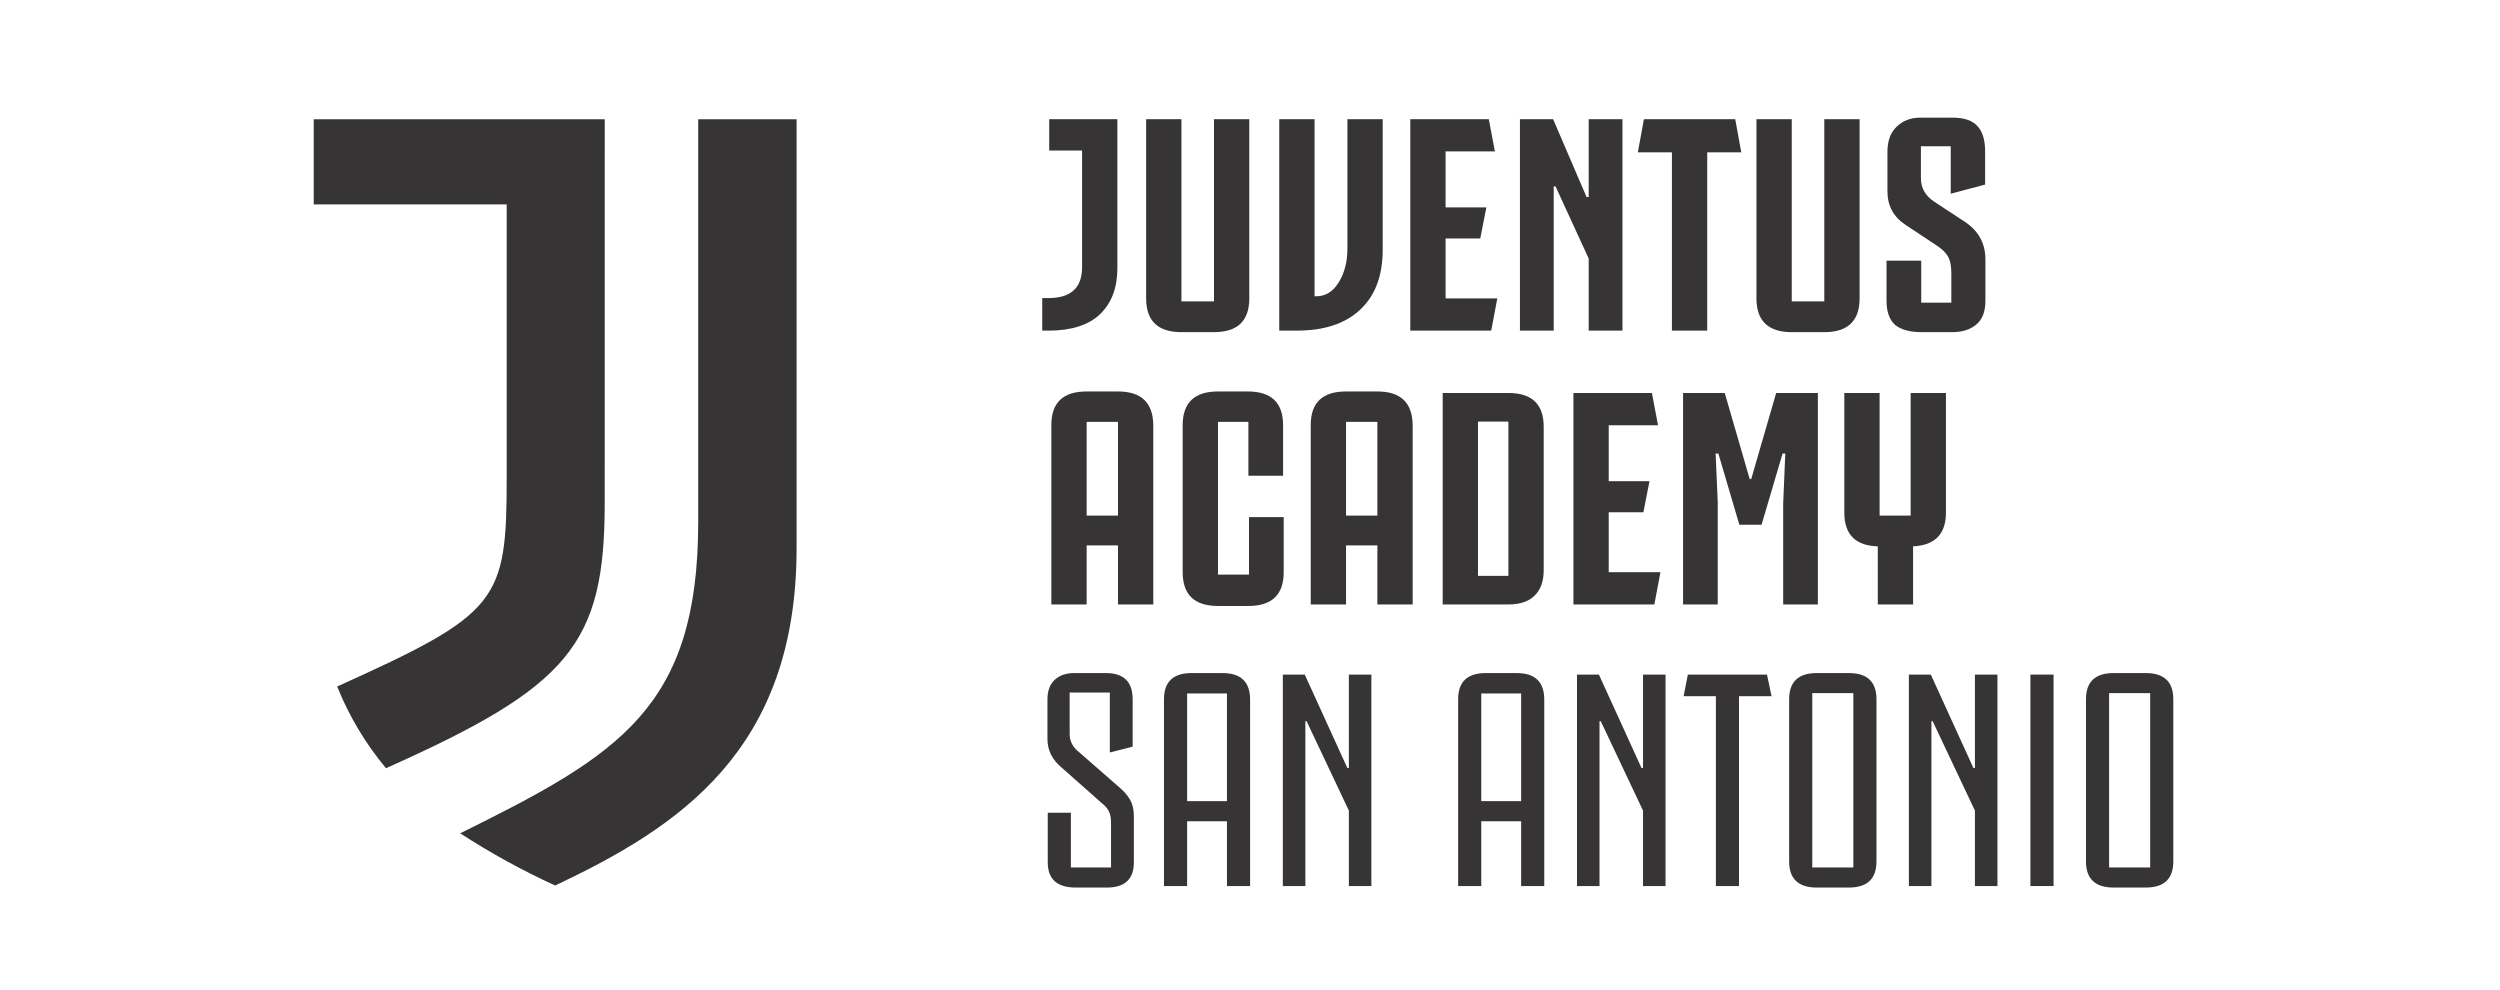
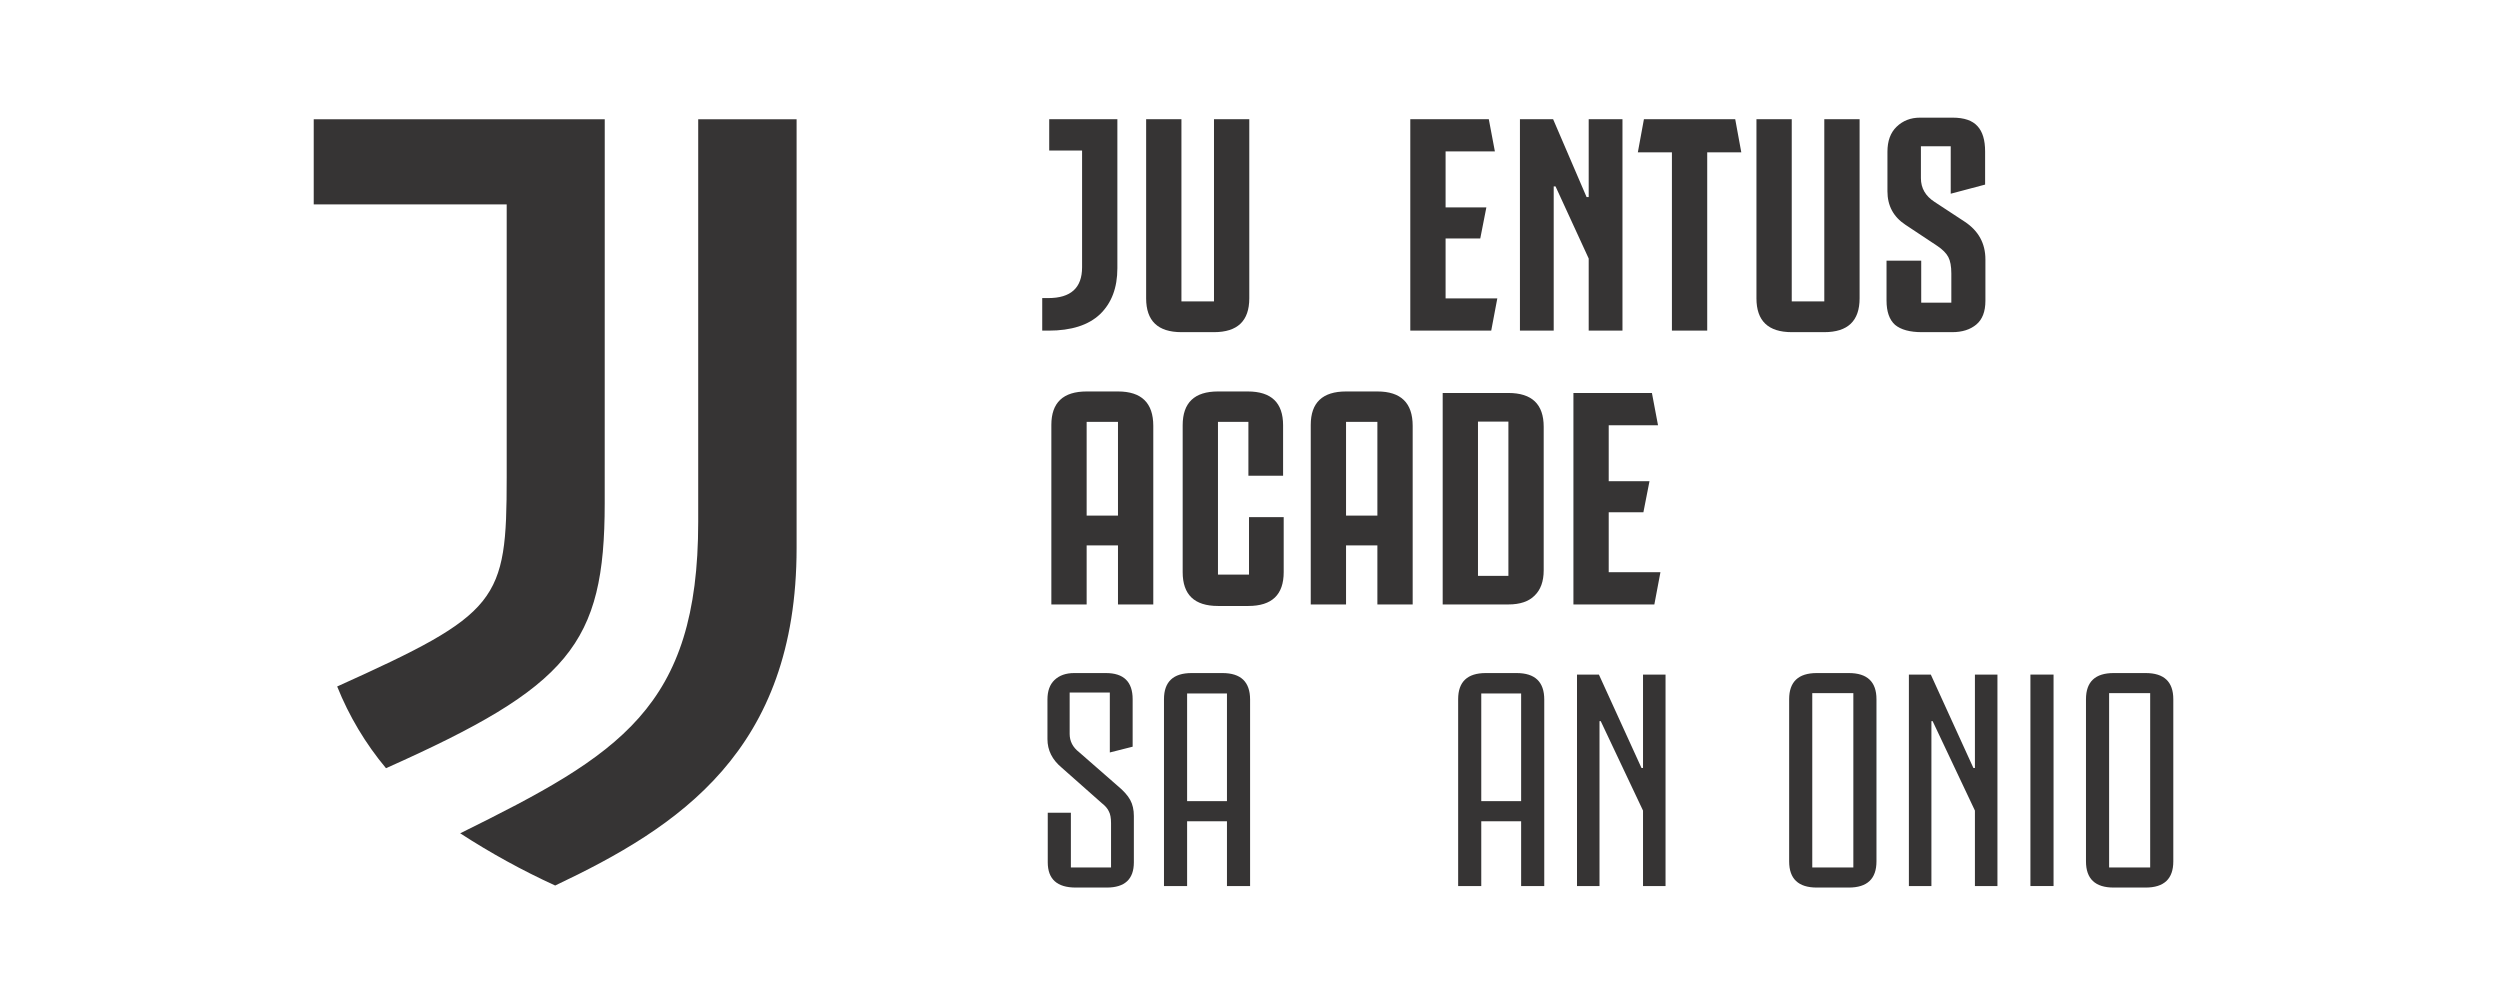
<svg xmlns="http://www.w3.org/2000/svg" width="255" height="101" viewBox="0 0 255 101" fill="none">
  <path d="M107.02 12.155H113.972V27.362C113.972 29.349 113.383 30.911 112.203 32.049C111.024 33.166 109.276 33.724 106.958 33.724H106.307V30.404H106.927C109.224 30.404 110.372 29.359 110.372 27.269V15.352H107.02V12.155Z" fill="#363434" />
  <path d="M120.506 12.155V30.745H123.827V12.155H127.427V30.435C127.427 32.731 126.227 33.88 123.827 33.88H120.506C118.106 33.88 116.906 32.731 116.906 30.435V12.155H120.506Z" fill="#363434" />
-   <path d="M134.271 30.218C135.202 30.218 135.957 29.752 136.536 28.821C137.136 27.869 137.436 26.711 137.436 25.345V12.155H141.036V25.469C141.036 28.117 140.271 30.155 138.74 31.583C137.229 33.011 135.067 33.724 132.253 33.724H130.484V12.155H134.084V30.218H134.271Z" fill="#363434" />
  <path d="M152.478 15.445H147.45V21.155H151.609L150.988 24.321H147.45V30.435H152.726L152.105 33.724H143.85V12.155H151.857L152.478 15.445Z" fill="#363434" />
  <path d="M162.047 20.1V12.155H165.492V33.724H162.047V26.369L158.665 19.014H158.478V33.724H155.034V12.155H158.416L161.83 20.1H162.047Z" fill="#363434" />
  <path d="M176.992 12.155L177.612 15.538H174.136V33.724H170.536V15.538H167.06L167.681 12.155H176.992Z" fill="#363434" />
  <path d="M182.758 12.155V30.745H186.078V12.155H189.679V30.435C189.679 32.731 188.479 33.88 186.078 33.88H182.758C180.358 33.88 179.158 32.731 179.158 30.435V12.155H182.758Z" fill="#363434" />
  <path d="M192.426 26.587H195.964V30.869H199.036V27.89C199.036 27.166 198.933 26.607 198.726 26.214C198.519 25.821 198.136 25.438 197.578 25.066L194.35 22.924C193.129 22.117 192.519 20.98 192.519 19.511V15.476C192.519 14.379 192.829 13.531 193.45 12.931C194.091 12.31 194.888 12 195.84 12H199.16C200.34 12 201.188 12.29 201.705 12.869C202.223 13.428 202.481 14.286 202.481 15.445V18.828L198.974 19.759V14.917H195.933V18.176C195.933 19.19 196.398 19.997 197.329 20.597L200.402 22.614C201.809 23.545 202.512 24.828 202.512 26.462V30.683C202.512 31.78 202.202 32.587 201.581 33.104C200.96 33.621 200.143 33.88 199.129 33.88H196.026C194.805 33.88 193.895 33.631 193.295 33.135C192.716 32.618 192.426 31.79 192.426 30.652V26.587Z" fill="#363434" />
  <path d="M114.034 39.929C116.434 39.929 117.635 41.098 117.635 43.436V61.654H114.034V55.633H110.838V61.654H107.238V43.343C107.238 41.067 108.438 39.929 110.838 39.929H114.034ZM110.838 52.592H114.034V43.033H110.838V52.592Z" fill="#363434" />
  <path d="M127.399 58.612V52.747H130.937V58.364C130.937 60.661 129.737 61.809 127.337 61.809H124.233C121.833 61.809 120.633 60.661 120.633 58.364V43.374C120.633 41.078 121.833 39.929 124.233 39.929H127.275C129.675 39.929 130.875 41.078 130.875 43.374V48.526H127.337V43.033H124.233V58.612H127.399Z" fill="#363434" />
  <path d="M140.493 39.929C142.893 39.929 144.093 41.098 144.093 43.436V61.654H140.493V55.633H137.296V61.654H133.696V43.343C133.696 41.067 134.896 39.929 137.296 39.929H140.493ZM137.296 52.592H140.493V43.033H137.296V52.592Z" fill="#363434" />
  <path d="M153.857 40.084C156.257 40.084 157.457 41.233 157.457 43.529V58.178C157.457 59.295 157.147 60.154 156.526 60.754C155.926 61.354 155.037 61.654 153.857 61.654H147.154V40.084H153.857ZM150.754 43.002V58.736H153.857V43.002H150.754Z" fill="#363434" />
  <path d="M169.117 43.374H164.089V49.084H168.248L167.627 52.25H164.089V58.364H169.365L168.744 61.654H160.489V40.084H168.496L169.117 43.374Z" fill="#363434" />
-   <path d="M175.273 46.26H174.993L175.21 51.226V61.654H171.673V40.084H175.924L178.469 48.867H178.624L181.169 40.084H185.421V61.654H181.883V51.381L182.1 46.26H181.821L179.68 53.523H177.414L175.273 46.26Z" fill="#363434" />
-   <path d="M194.886 40.084H198.486V52.281C198.486 54.474 197.369 55.623 195.134 55.726V61.654H191.534V55.726C189.258 55.664 188.12 54.516 188.12 52.281V40.084H191.72V52.592H194.886V40.084Z" fill="#363434" />
  <path d="M71.217 53.232C71.217 72.192 63.189 76.968 46.94 84.997C50.034 87.008 53.272 88.788 56.628 90.323C69.17 84.38 81.253 76.619 81.253 55.896V12.168H71.217V53.232ZM61.684 12.168H32V20.852H51.683V48.678C51.683 61.376 50.912 62.569 34.392 70.022C35.603 73.045 37.284 75.858 39.372 78.357C58.051 70.022 61.68 65.736 61.68 51.341L61.684 12.168Z" fill="#363434" />
  <path d="M106.871 82.897H109.23V88.483H113.326V83.952C113.326 83.435 113.254 83.042 113.109 82.773C112.985 82.483 112.736 82.194 112.364 81.904L108.298 78.304C107.326 77.497 106.84 76.524 106.84 75.386V71.352C106.84 70.483 107.078 69.821 107.554 69.366C108.05 68.89 108.723 68.652 109.571 68.652H112.799C114.619 68.652 115.53 69.541 115.53 71.321V76.162L113.202 76.752V70.638H109.105V74.859C109.105 75.604 109.426 76.224 110.067 76.721L114.009 80.166C114.609 80.662 115.033 81.138 115.281 81.594C115.53 82.049 115.654 82.597 115.654 83.238V87.956C115.654 89.673 114.733 90.531 112.892 90.531H109.726C107.823 90.531 106.871 89.673 106.871 87.956V82.897Z" fill="#363434" />
  <path d="M124.685 68.652C126.568 68.652 127.509 69.552 127.509 71.352V90.376H125.15V83.766H121.085V90.376H118.726V71.321C118.726 69.541 119.668 68.652 121.55 68.652H124.685ZM121.085 81.718H125.15V70.731H121.085V81.718Z" fill="#363434" />
-   <path d="M137.584 78.335V68.807H139.88V90.376H137.584V82.68L133.27 73.555H133.146V90.376H130.849V68.807H133.084L137.429 78.335H137.584Z" fill="#363434" />
  <path d="M154.69 68.652C156.572 68.652 157.514 69.552 157.514 71.352V90.376H155.155V83.766H151.089V90.376H148.731V71.321C148.731 69.541 149.672 68.652 151.555 68.652H154.69ZM151.089 81.718H155.155V70.731H151.089V81.718Z" fill="#363434" />
  <path d="M167.588 78.335V68.807H169.885V90.376H167.588V82.68L163.275 73.555H163.15V90.376H160.854V68.807H163.088L167.433 78.335H167.588Z" fill="#363434" />
-   <path d="M180.233 68.807L180.698 71.01H177.377V90.376H175.019V71.01H171.729L172.163 68.807H180.233Z" fill="#363434" />
  <path d="M191.4 87.862C191.4 89.642 190.458 90.531 188.576 90.531H185.317C183.434 90.531 182.493 89.642 182.493 87.862V71.321C182.493 69.541 183.434 68.652 185.317 68.652H188.576C190.458 68.652 191.4 69.541 191.4 71.321V87.862ZM189.041 88.483V70.7H184.851V88.483H189.041Z" fill="#363434" />
  <path d="M201.442 78.335V68.807H203.739V90.376H201.442V82.68L197.128 73.555H197.004V90.376H194.707V68.807H196.942L201.287 78.335H201.442Z" fill="#363434" />
  <path d="M209.462 90.376H207.103V68.807H209.462V90.376Z" fill="#363434" />
  <path d="M221.677 87.862C221.677 89.642 220.736 90.531 218.853 90.531H215.594C213.711 90.531 212.77 89.642 212.77 87.862V71.321C212.77 69.541 213.711 68.652 215.594 68.652H218.853C220.736 68.652 221.677 69.541 221.677 71.321V87.862ZM219.318 88.483V70.7H215.129V88.483H219.318Z" fill="#363434" />
</svg>